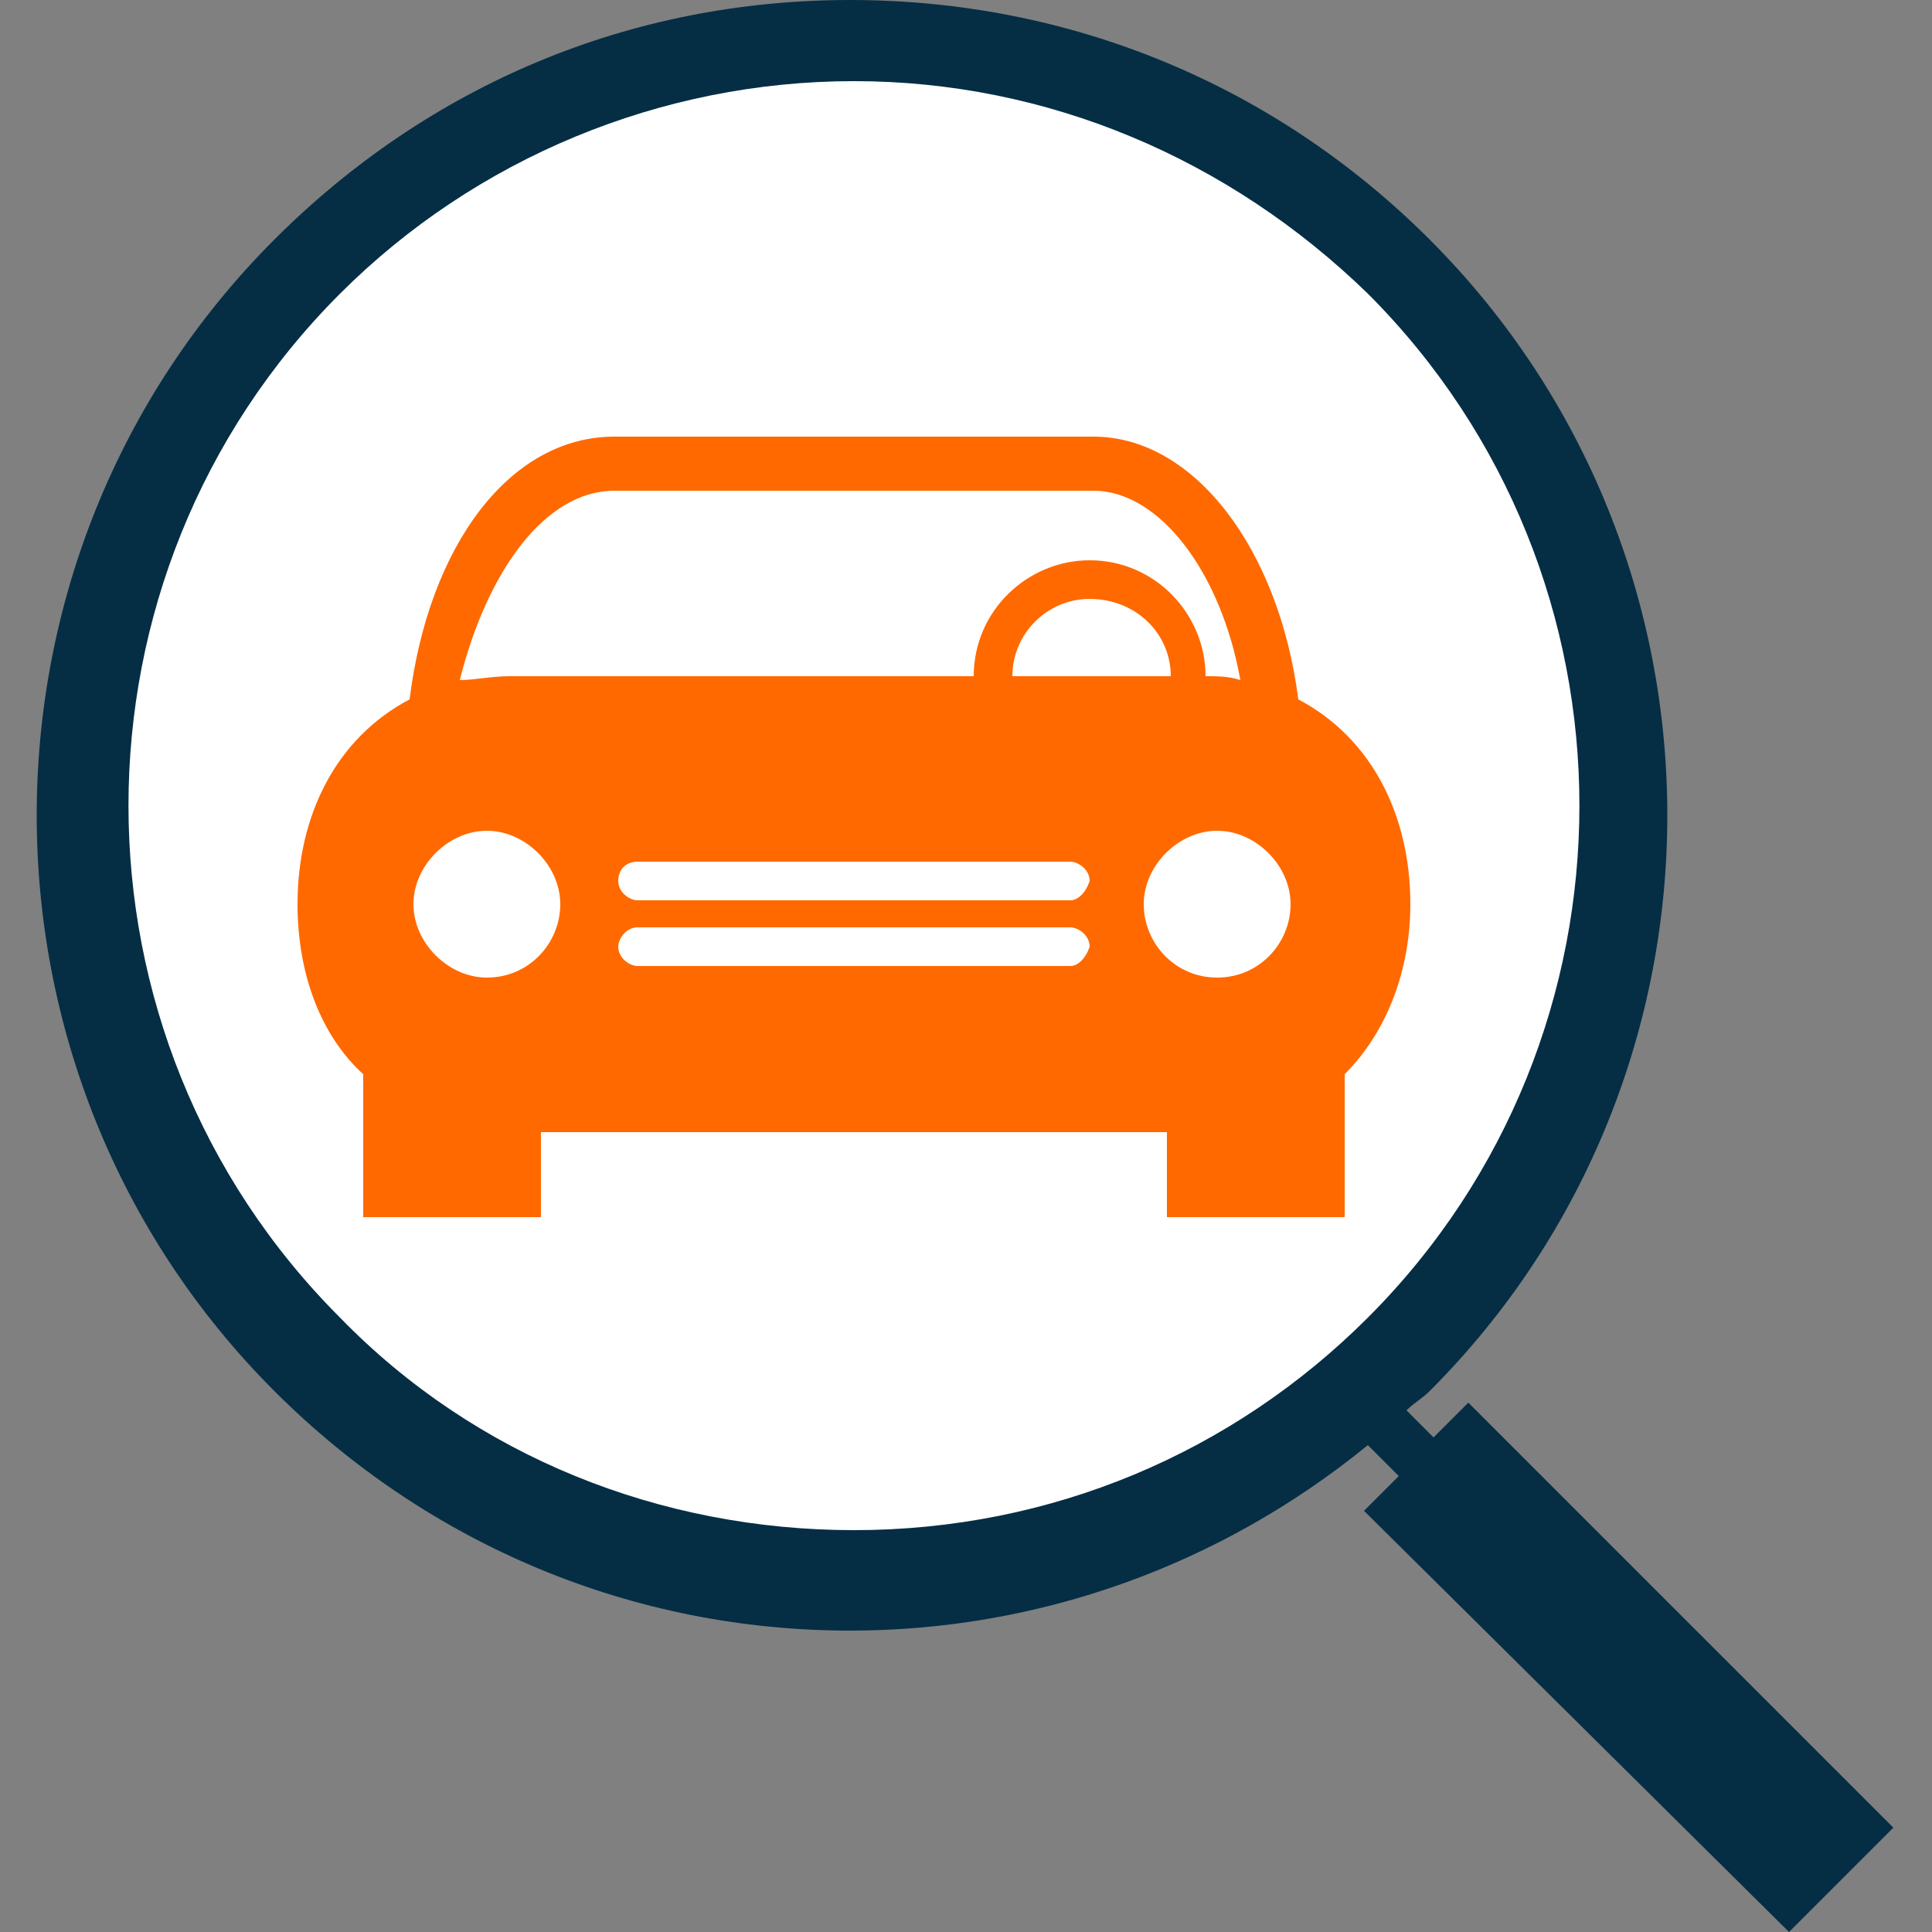
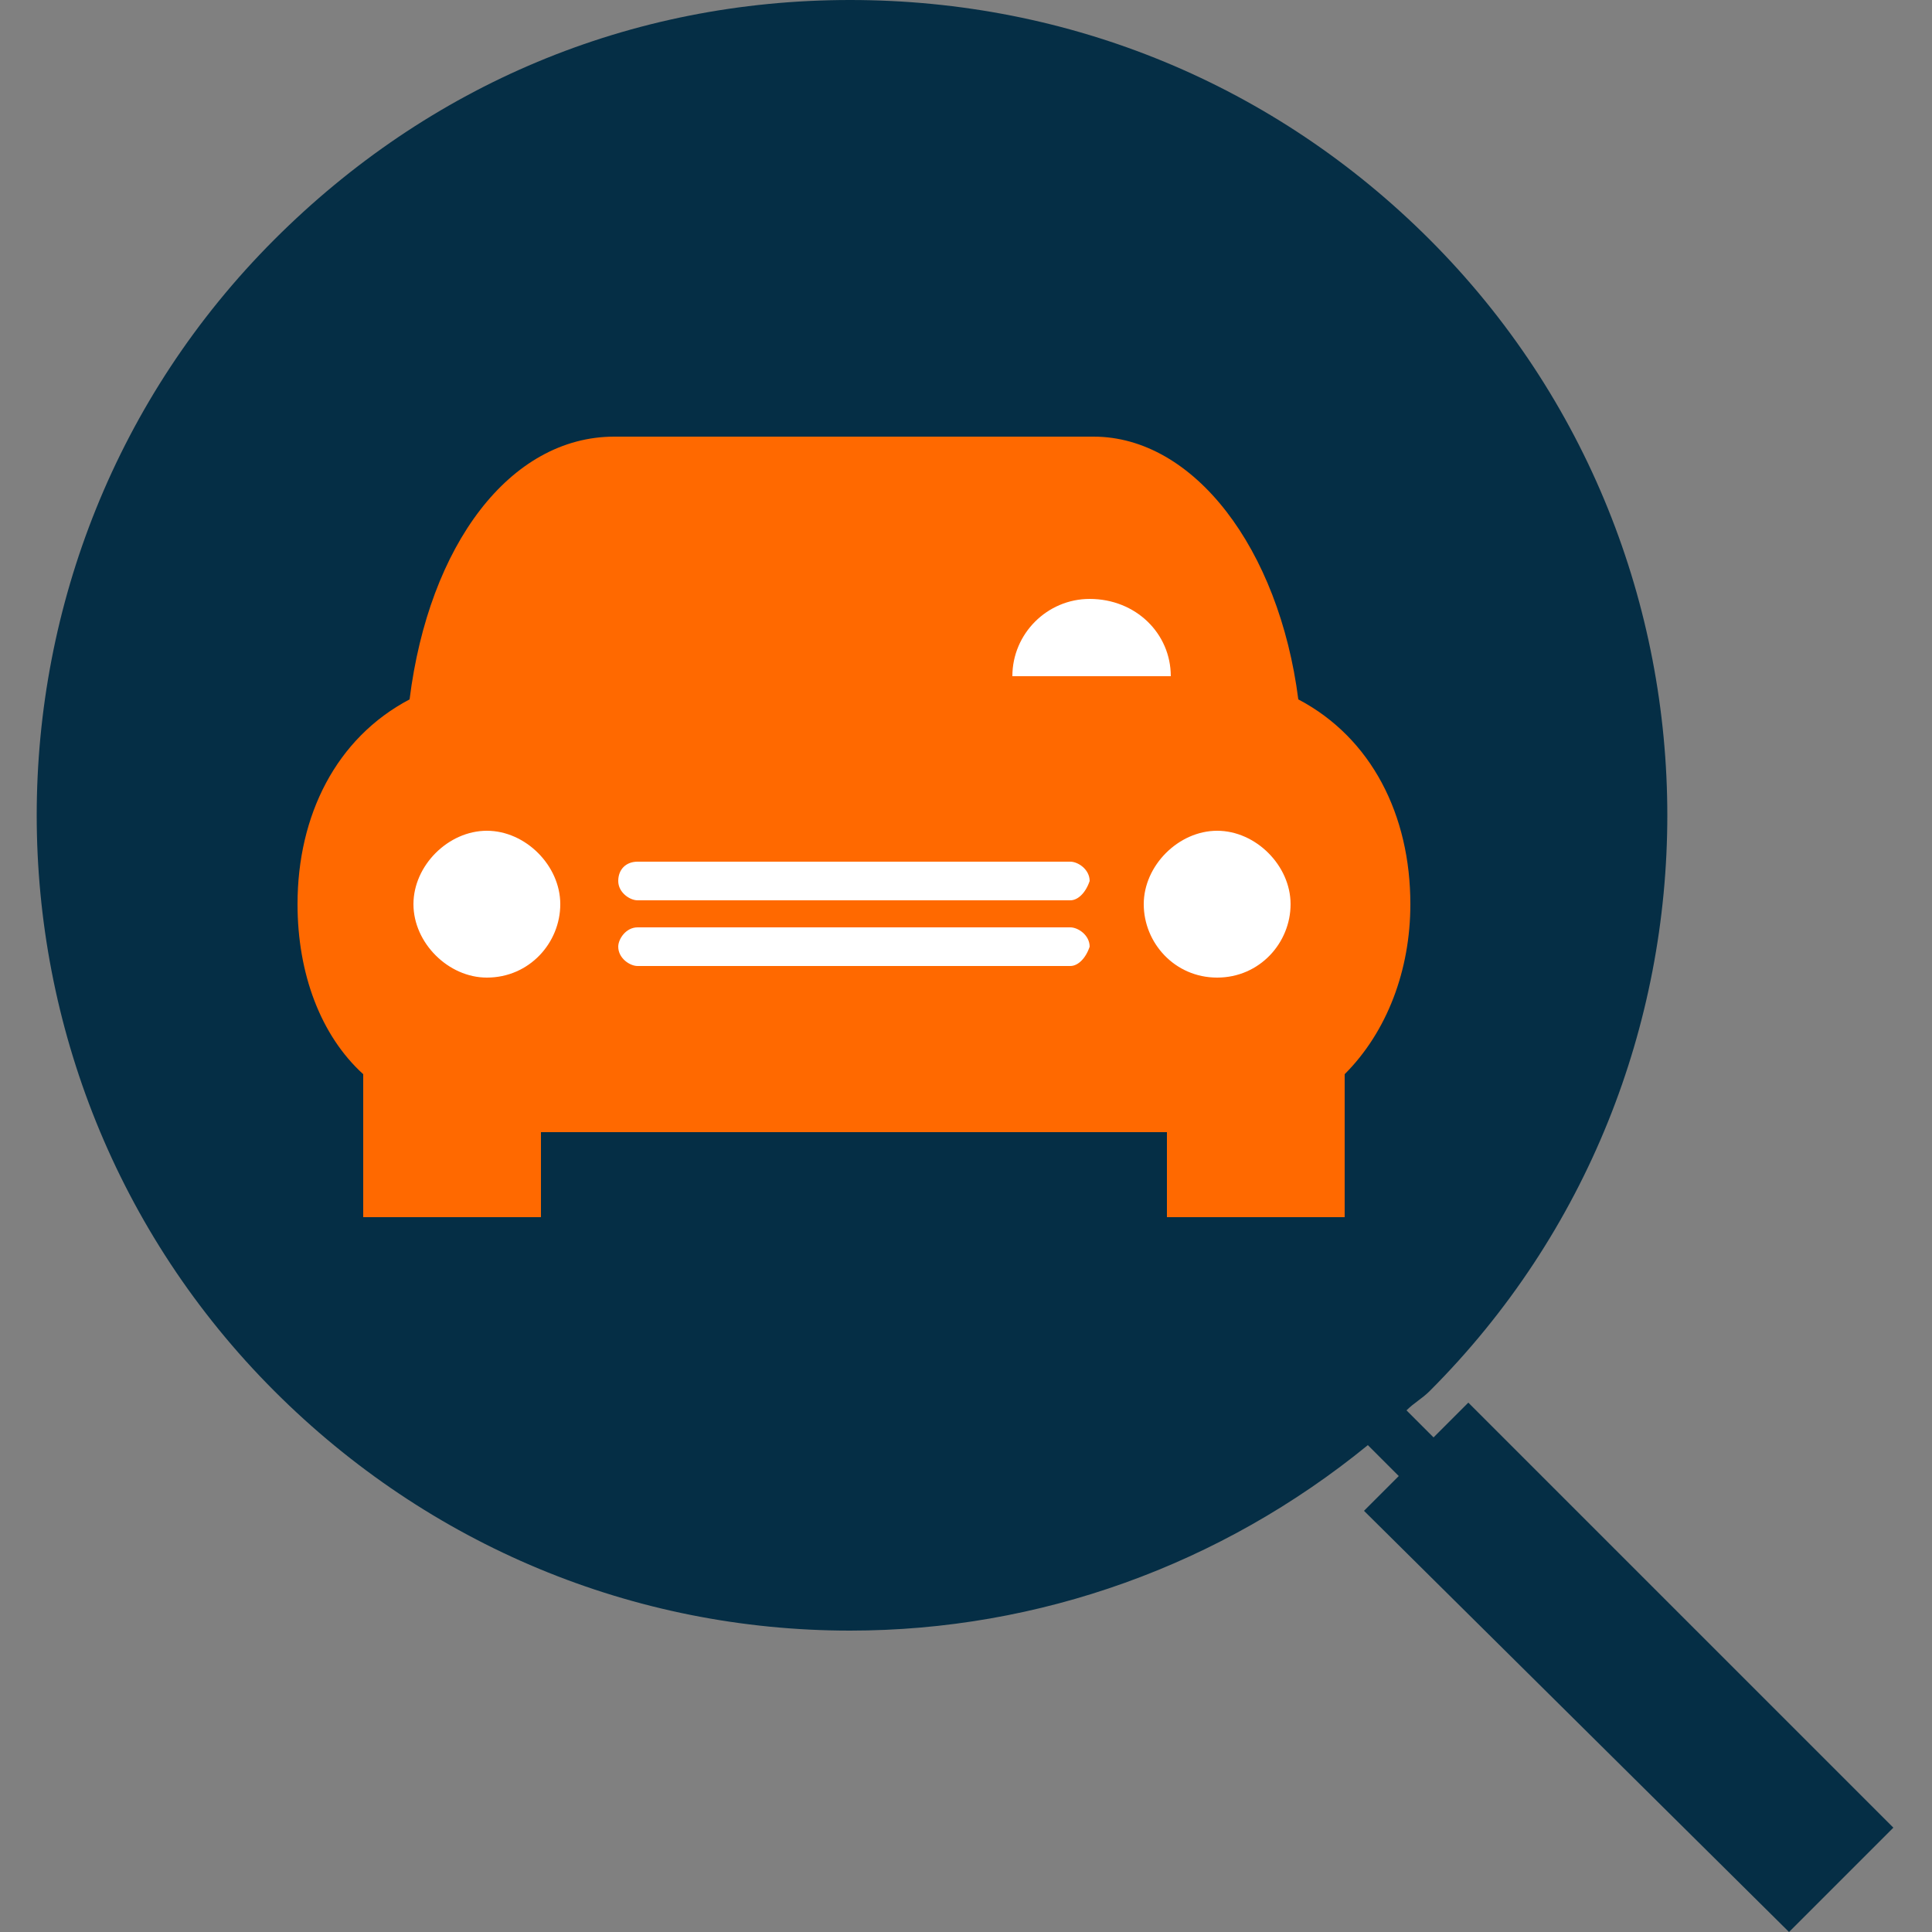
<svg xmlns="http://www.w3.org/2000/svg" version="1.1" id="Capa_1" x="0px" y="0px" viewBox="0 0 50 50" style="enable-background:new 0 0 50 50;" xml:space="preserve">
  <rect x="0" y="0" width="50" height="50" fill="#808080" stroke="none" />
  <style type="text/css"> .st0{fill:#052E45;} .st1{fill:#FFFFFF;} .st2{fill:#FF6900;} </style>
  <path class="st0" d="M38,36.3l-0.9,0.9l-0.7-0.7c0.2-0.2,0.4-0.3,0.6-0.5c8.2-8.2,8.2-21.6,0-29.8C33,2.2,27.7,0,22,0 S11.1,2.2,7.1,6.2c-8.2,8.2-8.2,21.6,0,29.8c4,4,9.3,6.2,14.9,6.2c4.9,0,9.6-1.7,13.4-4.8l0.8,0.8l-0.9,0.9l11,10.9l2.7-2.7L38,36.3 z" />
-   <path class="st1" d="M8.8,34.1c-7.3-7.3-7.3-19.2,0-26.5c3.5-3.5,8.3-5.5,13.3-5.5s9.7,2,13.3,5.5c7.3,7.3,7.3,19.2,0,26.5 c-3.5,3.5-8.2,5.5-13.3,5.5C17.1,39.6,12.3,37.7,8.8,34.1z" />
  <path class="st2" d="M33.6,18.1c-0.5-3.9-2.7-6.8-5.3-6.8H15.9c-2.7,0-4.8,2.8-5.3,6.8c-1.9,1-2.9,3-2.9,5.3c0,1.8,0.6,3.4,1.7,4.4 v3.7H14v-2.2h16.2v2.2h4.6v-3.7c1.1-1.1,1.7-2.7,1.7-4.4C36.5,21.1,35.5,19.1,33.6,18.1z" />
-   <path class="st1" d="M15.9,12.7h12.4c1.7,0,3.3,2.1,3.8,4.9c-0.3-0.1-0.6-0.1-0.9-0.1c0-1.6-1.3-3-3-3c-1.6,0-3,1.3-3,3h-12 c-0.5,0-0.9,0.1-1.3,0.1C12.6,14.8,14.1,12.7,15.9,12.7z" />
  <path class="st1" d="M30.3,17.5h-4.1c0-1.1,0.9-2,2-2C29.4,15.5,30.3,16.4,30.3,17.5z M12.6,25.3c-1,0-1.9-0.9-1.9-1.9 s0.9-1.9,1.9-1.9s1.9,0.9,1.9,1.9S13.7,25.3,12.6,25.3z M27.7,25H16.5c-0.2,0-0.5-0.2-0.5-0.5c0-0.2,0.2-0.5,0.5-0.5h11.2 c0.2,0,0.5,0.2,0.5,0.5C28.1,24.8,27.9,25,27.7,25z M27.7,23.3H16.5c-0.2,0-0.5-0.2-0.5-0.5s0.2-0.5,0.5-0.5h11.2 c0.2,0,0.5,0.2,0.5,0.5C28.1,23.1,27.9,23.3,27.7,23.3z M31.5,25.3c-1.1,0-1.9-0.9-1.9-1.9s0.9-1.9,1.9-1.9s1.9,0.9,1.9,1.9 S32.6,25.3,31.5,25.3z" />
</svg>